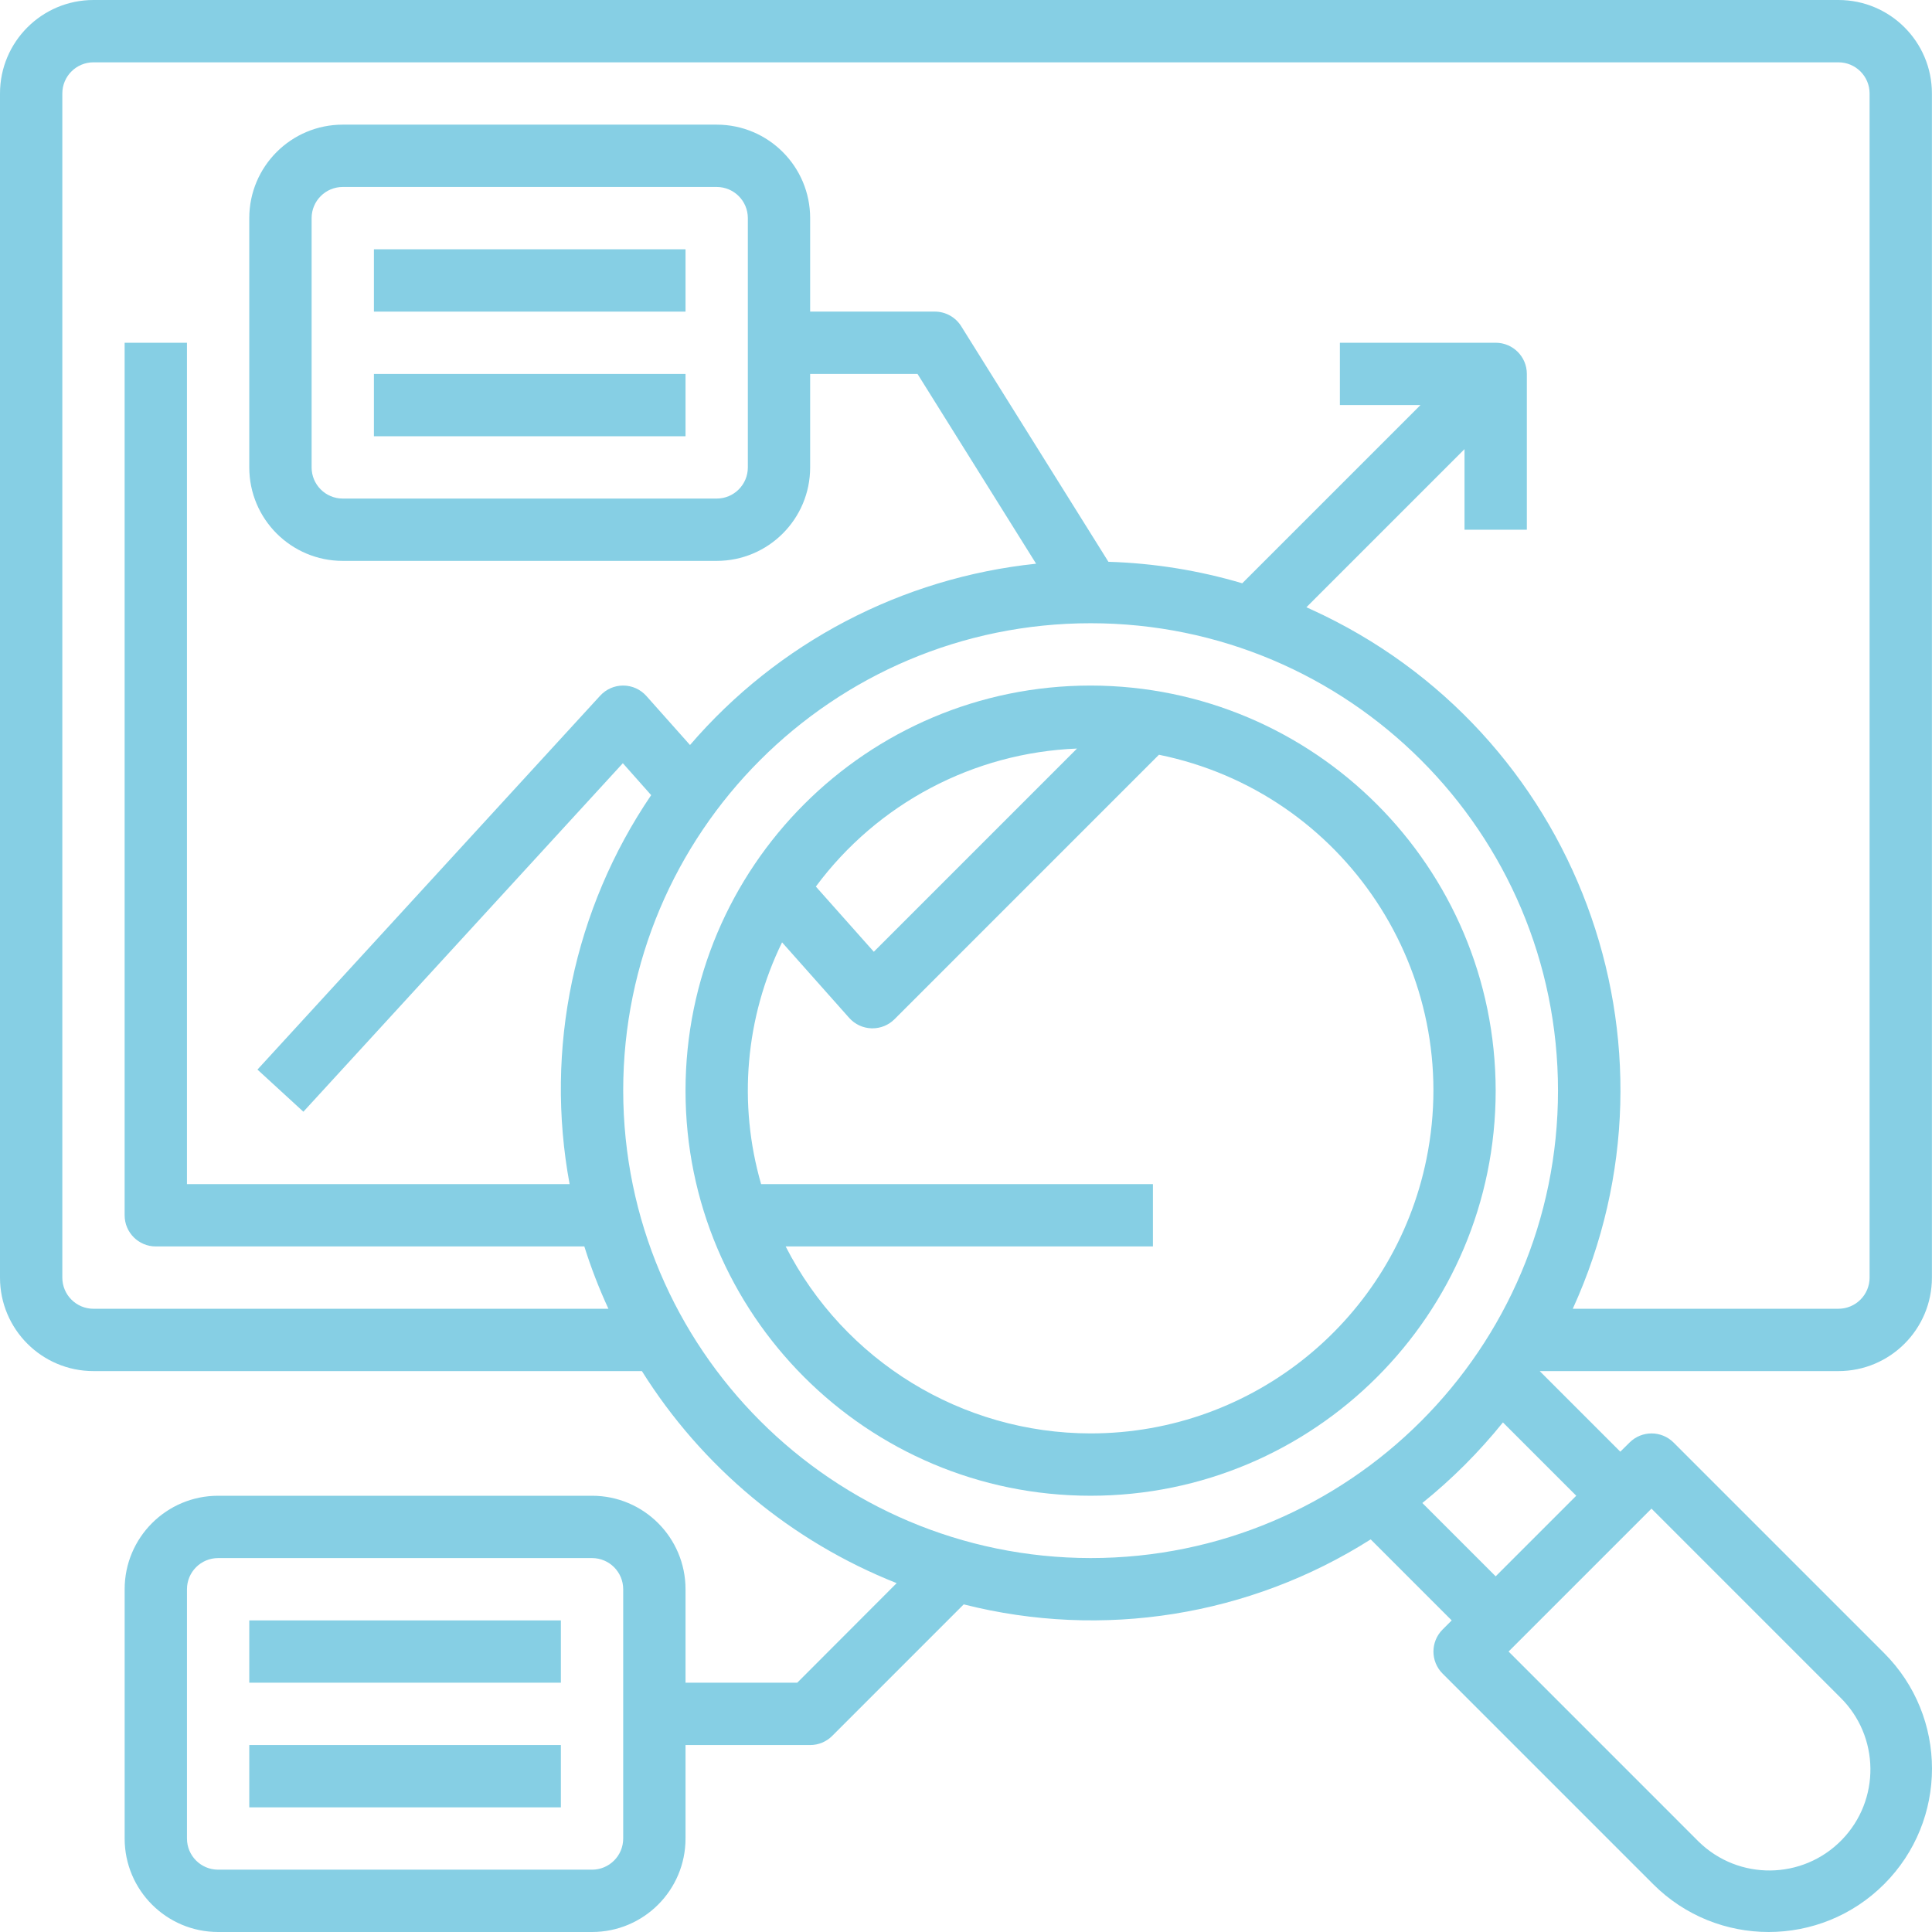
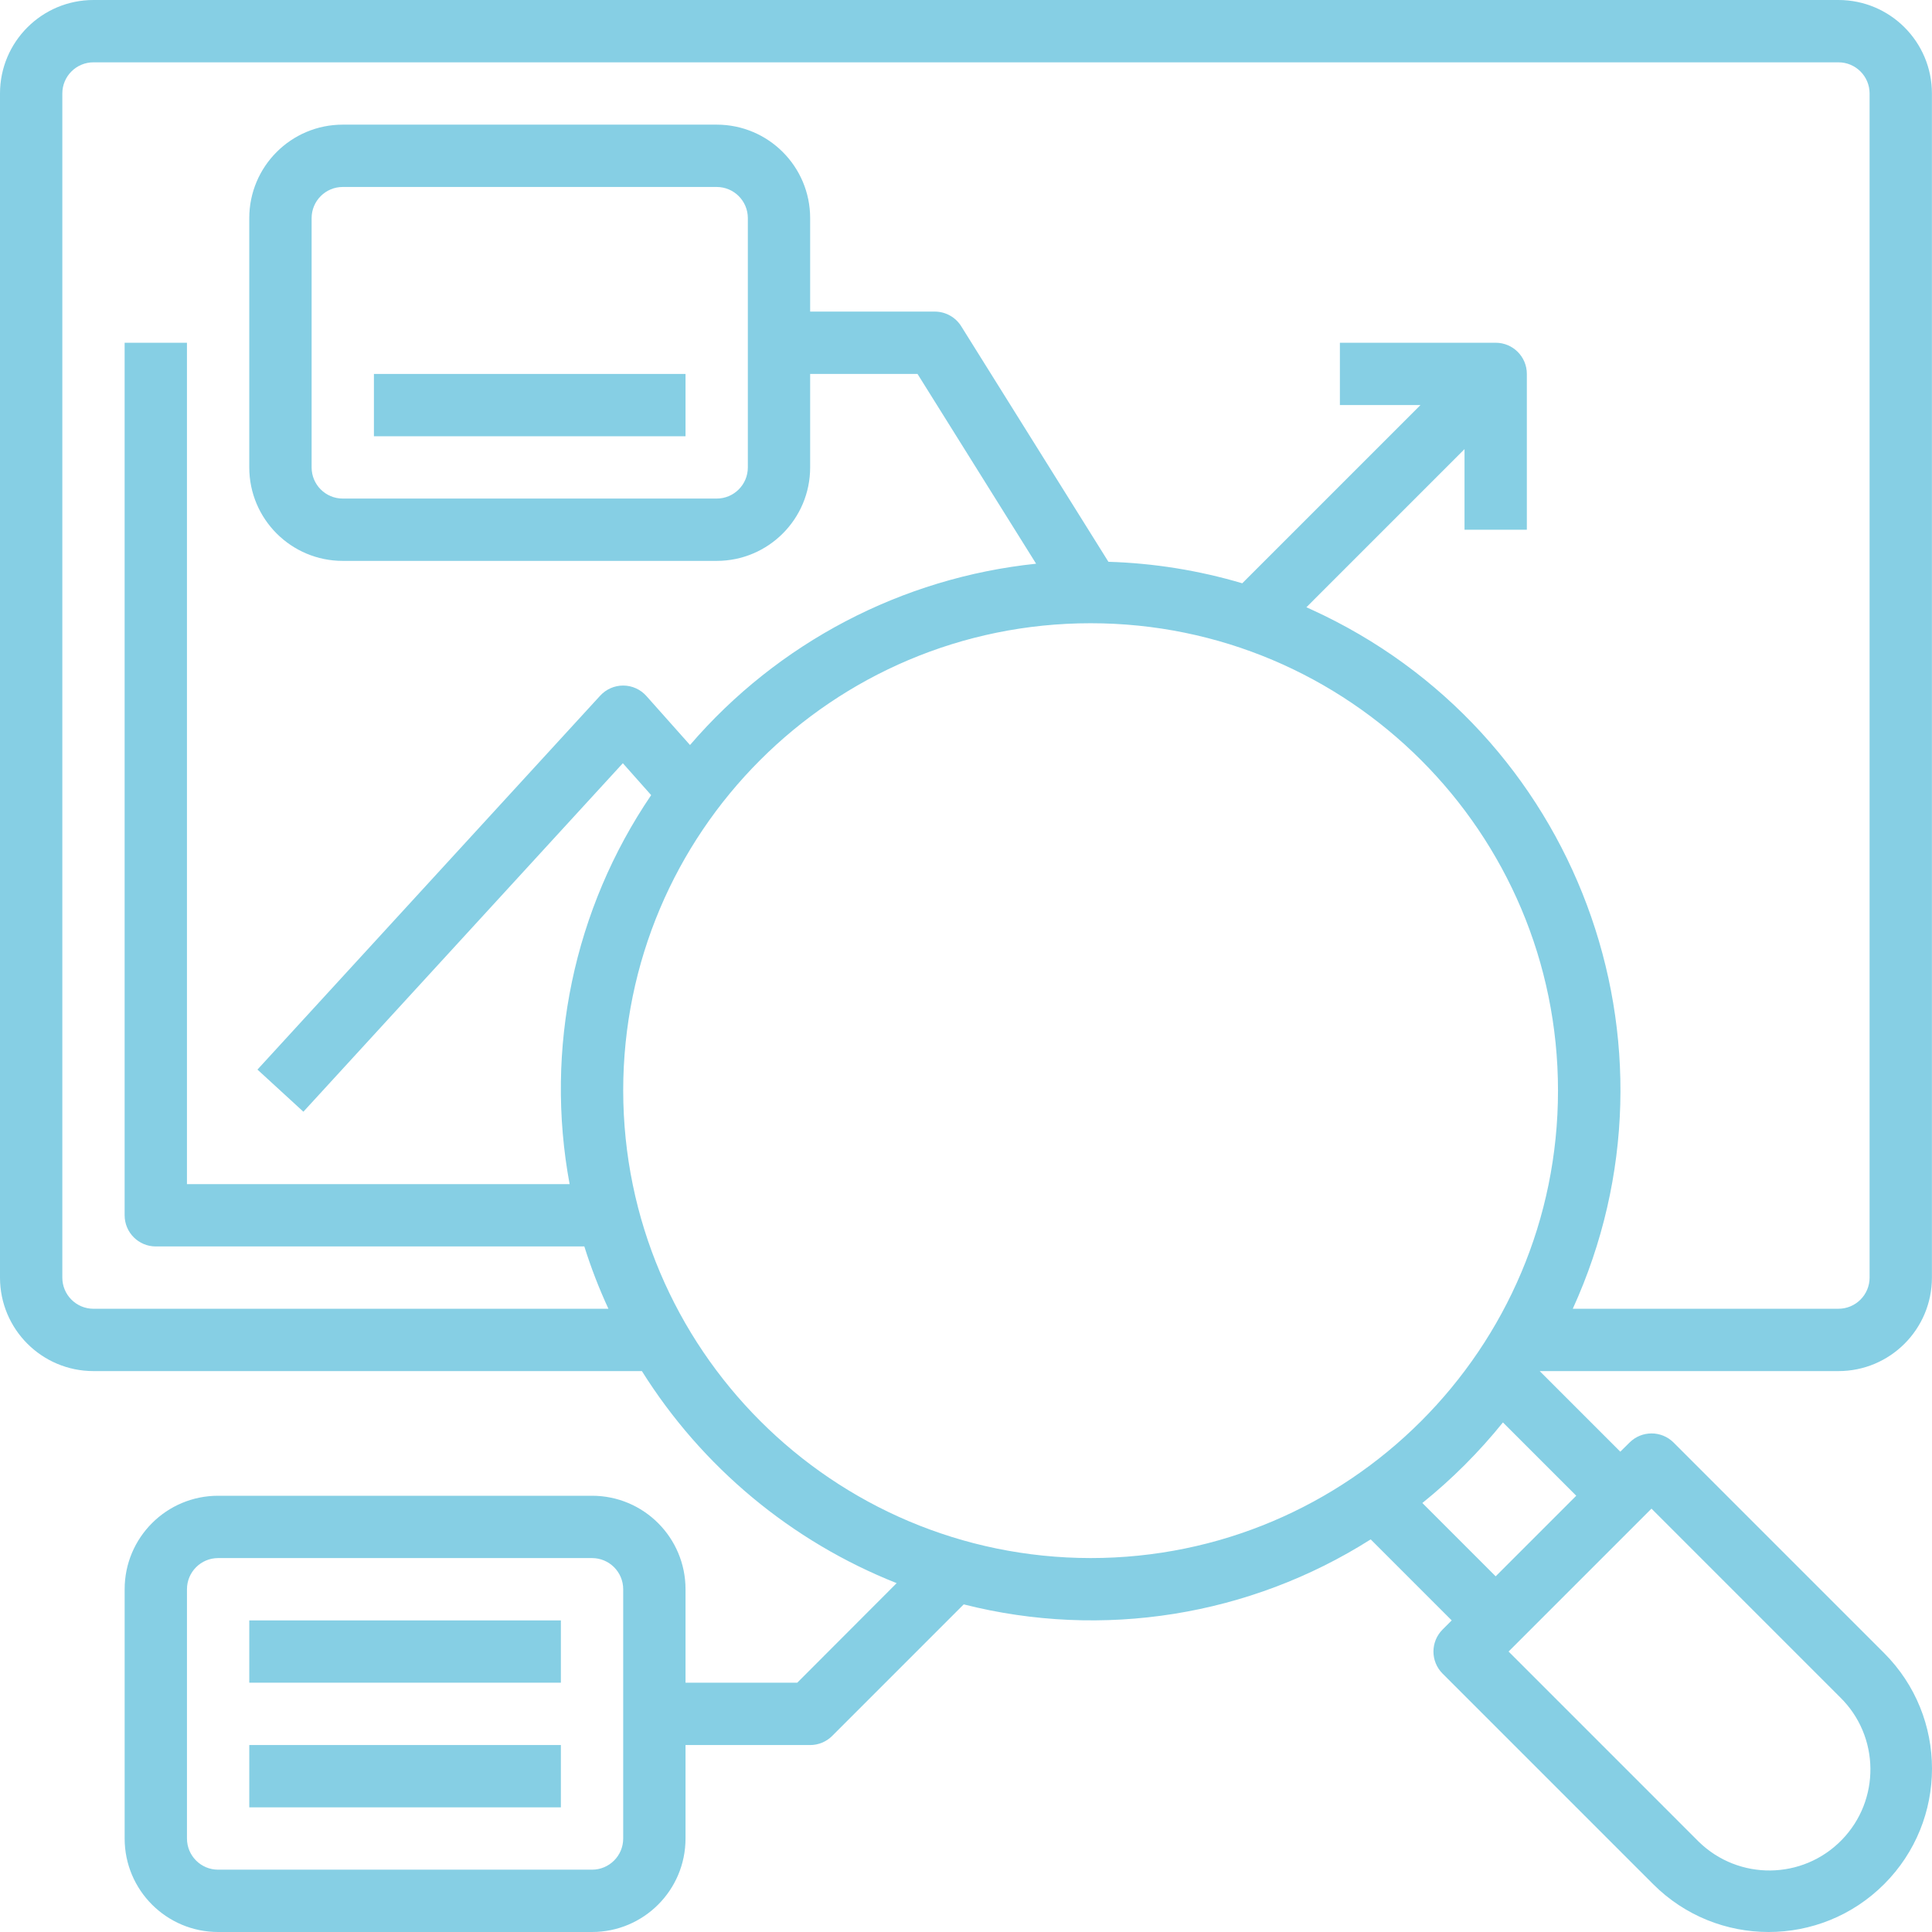
<svg xmlns="http://www.w3.org/2000/svg" id="Layer_3" version="1.1" viewBox="0 0 120 120">
  <path d="M114.189,85.161c3.207,0,5.806-2.6,5.806-5.806V5.806c0-3.207-2.6-5.806-5.806-5.806H5.806C2.6,0,0,2.6,0,5.806v73.548C0,82.562,2.6,85.161,5.806,85.161h34.063c3.738,5.963,9.282,10.578,15.824,13.171l-6.174,6.184h-6.94v-5.806c0-3.207-2.6-5.806-5.806-5.806H13.548c-3.207,0-5.806,2.6-5.806,5.806v15.484c0,3.207,2.6,5.806,5.806,5.806h23.225c3.207,0,5.806-2.6,5.806-5.806v-5.806h7.742c.513,0,1.005-.204,1.368-.567l8.169-8.17c8.623,2.188,17.766.727,25.278-4.037l5.032,5.032-.567.567c-.756.756-.756,1.981,0,2.737l13.078,13.078c3.962,3.963,10.387,3.963,14.349,0s3.962-10.387,0-14.35l-13.078-13.078c-.756-.756-1.981-.756-2.737,0l-.573.567-5.005-5.005h18.553ZM38.708,114.194c0,1.069-.867,1.935-1.935,1.935H13.548c-1.069,0-1.935-.867-1.935-1.935v-15.484c0-1.069.867-1.935,1.935-1.935h23.225c1.069,0,1.935.867,1.935,1.935v15.484ZM5.806,81.29c-1.069,0-1.935-.867-1.935-1.935V5.806c0-1.069.867-1.935,1.935-1.935h108.383c1.069,0,1.935.867,1.935,1.935v73.548c0,1.069-.867,1.935-1.935,1.935h-16.501c7.51-16.473.245-35.916-16.228-43.427-.106-.048-.212-.096-.318-.143l9.822-9.823v5.005h3.871v-9.677c0-1.069-.867-1.935-1.935-1.935h-9.677v3.871h5.005l-11.069,11.069c-2.702-.801-5.496-1.25-8.313-1.335l-9.143-14.63c-.354-.566-.974-.91-1.641-.91h-7.742v-5.806c0-3.207-2.6-5.806-5.806-5.806h-23.225c-3.207,0-5.806,2.6-5.806,5.806v15.484c0,3.207,2.6,5.806,5.806,5.806h23.225c3.207,0,5.806-2.6,5.806-5.806v-5.806h6.669l7.366,11.787c-8.34.872-16.031,4.901-21.497,11.261l-2.71-3.045c-.364-.409-.885-.645-1.432-.648h-.01c-.542,0-1.06.227-1.426.627l-21.289,23.226,2.853,2.617,19.842-21.646,1.759,1.982c-4.804,7.073-6.624,15.756-5.065,24.163H11.612V21.29h-3.871v54.194c0,1.069.867,1.935,1.935,1.935h26.618c.415,1.321.915,2.614,1.496,3.871H5.806ZM46.45,13.548v15.484c0,1.069-.867,1.935-1.935,1.935h-23.225c-1.069,0-1.935-.867-1.935-1.935v-15.484c0-1.069.867-1.935,1.935-1.935h23.225c1.069,0,1.935.867,1.935,1.935ZM38.708,67.742c0-16.034,12.998-29.032,29.031-29.032s29.031,12.998,29.031,29.032-12.998,29.032-29.031,29.032c-16.026-.018-29.013-13.006-29.031-29.032ZM114.286,105.414c2.479,2.423,2.524,6.397.101,8.876-2.423,2.479-6.397,2.524-8.876.101-.034-.033-.068-.067-.101-.101l-11.709-11.71,8.876-8.876,11.709,11.71ZM92.899,97.908l-4.554-4.554c1.843-1.485,3.52-3.163,5.005-5.005l4.554,4.554-5.005,5.005Z" fill="#86cfe4" />
-   <path d="M67.739,42.581c-13.896,0-25.16,11.265-25.16,25.161s11.265,25.161,25.16,25.161,25.16-11.265,25.16-25.161c-.016-13.89-11.271-25.145-25.16-25.161ZM66.895,46.494l-12.621,12.621-3.6-4.049c3.831-5.165,9.795-8.317,16.221-8.572ZM67.739,89.032c-7.993-.009-15.307-4.493-18.94-11.613h22.811v-3.871h-24.336c-1.444-4.994-.98-10.346,1.301-15.017l4.169,4.692c.355.399.858.633,1.392.648h.056c.513,0,1.005-.204,1.368-.567l16.424-16.425c11.522,2.345,18.961,13.587,16.616,25.109-2.018,9.918-10.74,17.043-20.86,17.044Z" fill="#86cfe4" />
-   <path d="M23.225,15.484h19.354v3.871h-19.354v-3.871Z" fill="#86cfe4" />
-   <path d="M23.225,23.226h19.354v3.871h-19.354v-3.871Z" fill="#86cfe4" />
+   <path d="M23.225,23.226h19.354v3.871h-19.354v-3.871" fill="#86cfe4" />
  <path d="M15.483,100.645h19.354v3.871H15.483v-3.871Z" fill="#86cfe4" />
  <path d="M15.483,108.387h19.354v3.871H15.483v-3.871Z" fill="#86cfe4" />
</svg>